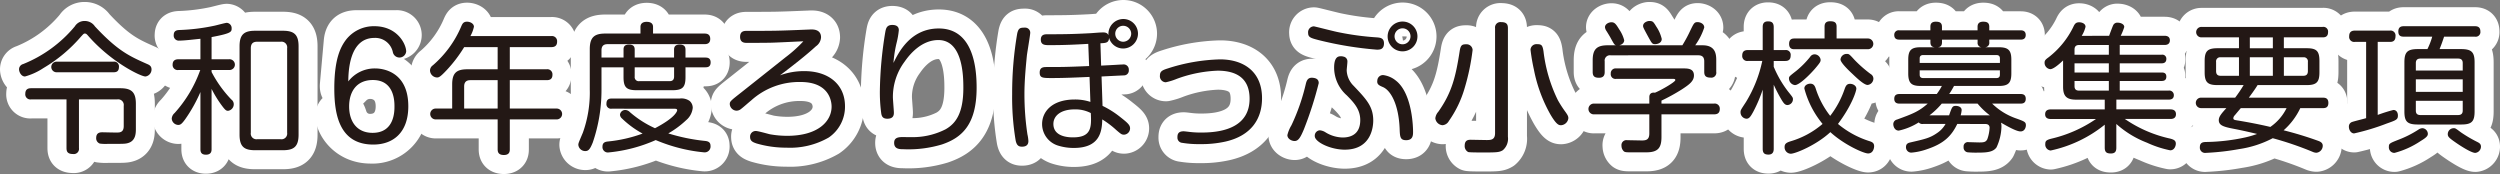
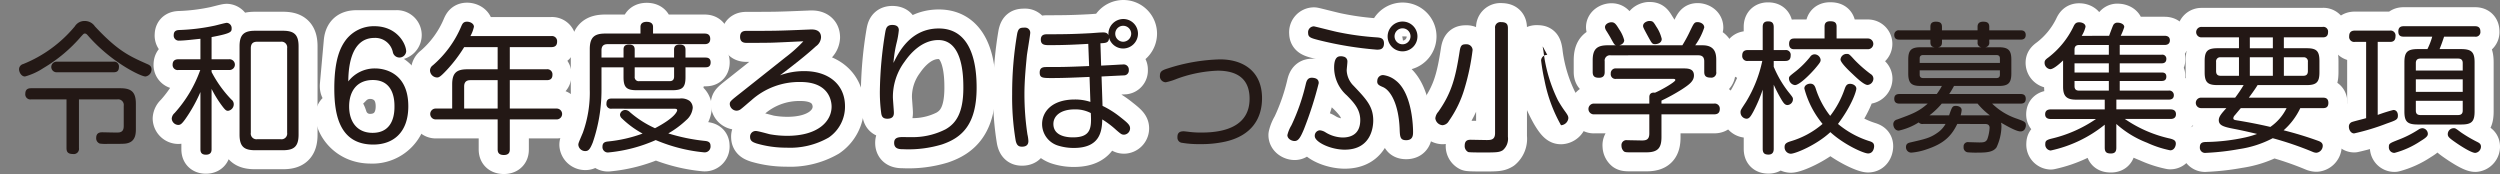
<svg xmlns="http://www.w3.org/2000/svg" width="460.268" height="32.039" viewBox="0 0 460.268 32.039">
  <rect x="0" y="0" width="460.268" height="32.039" fill="#808080" stroke="none" />
  <g id="admission-title-r6-pc" transform="translate(-410.701 -299.177)">
    <g id="グループ_100" data-name="グループ 100">
      <g id="グループ_99" data-name="グループ 99">
-         <path id="パス_1036" data-name="パス 1036" d="M425.641,305.875A27.554,27.554,0,0,1,418.7,311.7a11.972,11.972,0,0,1-3.406,1.56c-.7,0-1.092-.832-1.092-1.326a1,1,0,0,1,.754-.962,23.959,23.959,0,0,0,9.516-6.943,2.077,2.077,0,0,1,1.82-.988,2.233,2.233,0,0,1,1.872.988c4.238,4.551,6.37,5.487,9.647,6.943.441.181.78.416.78.987a1.3,1.3,0,0,1-1.118,1.3c-.859,0-6.241-2.6-10.479-7.41-.338-.391-.442-.495-.676-.495C426.109,305.355,426.083,305.407,425.641,305.875Zm-9.2,11.6a.937.937,0,0,1-1.092-1.014c0-.962.65-1.04,1.092-1.04h16.406c2.029,0,2.861.7,2.861,2.86v4.628c0,.754-.026,2.08-1.274,2.548-.573.208-.885.208-3.069.208h-.806a8.3,8.3,0,0,1-1.482-.052,1.026,1.026,0,0,1-.676-1.04c0-1.04.806-1.04,1.144-1.04.468,0,2.7.078,3.068.026.546-.078.858-.39.858-1.17v-3.718a1.042,1.042,0,0,0-1.17-1.2h-7.072v8.97a.957.957,0,0,1-1.092,1.092c-.988,0-1.2-.442-1.2-1.092v-8.97Zm15.132-6.943a.882.882,0,0,1,1.014.989c0,.936-.649.961-1.014.961h-10.4a.886.886,0,0,1-1.04-.961.9.9,0,0,1,1.04-.989Z" fill="#fff" stroke="#fff" stroke-linecap="round" stroke-linejoin="round" stroke-width="7" />
        <path id="パス_1037" data-name="パス 1037" d="M449.646,310.087h3.2a.993.993,0,1,1,0,1.976h-3.2v.365a21.739,21.739,0,0,0,3.641,5.07,1.075,1.075,0,0,1,.442.832,1.225,1.225,0,0,1-1.04,1.248c-.364,0-.546-.13-1.326-1.2a20.938,20.938,0,0,1-1.717-2.834v11.1c0,.312-.025,1.014-1.04,1.014-.883,0-1.013-.52-1.013-1.014V316.12a27.99,27.99,0,0,1-2.808,5.018c-.573.78-.832,1.04-1.274,1.04a1.241,1.241,0,0,1-1.2-1.17,1.489,1.489,0,0,1,.52-1.014,23.552,23.552,0,0,0,4.732-7.931h-4a.931.931,0,0,1-1.091-.961c0-.858.571-1.015,1.091-1.015h4.031v-3.77c-1.014.1-2.912.338-3.9.338a.928.928,0,0,1-1.013-1.04c0-.832.65-.884.962-.91a36.73,36.73,0,0,0,6.578-.806c.364-.078,1.976-.52,2.236-.52a.976.976,0,0,1,.884,1.04c0,.624-.078.91-3.693,1.586Zm16.017,13.885c0,2.236-.91,2.86-2.886,2.86h-5.122c-1.95,0-2.86-.6-2.86-2.86V307.7c0-2.158.832-2.86,2.86-2.86h5.122c2.028,0,2.886.676,2.886,2.86Zm-2.106-15.912a1.049,1.049,0,0,0-1.2-1.2h-4.316c-.806,0-1.17.39-1.17,1.2v15.548a1.042,1.042,0,0,0,1.17,1.2h4.316a1.049,1.049,0,0,0,1.2-1.2Z" fill="#fff" stroke="#fff" stroke-linecap="round" stroke-linejoin="round" stroke-width="7" />
        <path id="パス_1038" data-name="パス 1038" d="M473.8,306.89c.181-2.159,1.56-2.341,2.73-2.341h7.176a1.081,1.081,0,1,1,0,2.159h-6.5c-.572,0-1.222.1-1.3,1.117l-.469,5.279a5.36,5.36,0,0,1,3.9-1.378c2.782,0,6.552,1.976,6.552,7.072a6.624,6.624,0,0,1-6.942,6.994c-4.654,0-6.682-3.718-6.682-5.3a1.085,1.085,0,0,1,1.17-1.118c.936,0,1.092.494,1.43,1.508a4.167,4.167,0,0,0,4.056,2.756c2.21,0,4.446-1.482,4.446-4.888,0-3.614-2.574-4.862-4.472-4.862a4.461,4.461,0,0,0-3.12,1.2c-.91.936-1.014,1.04-1.587,1.04-1.221,0-1.117-1.015-1.091-1.378Z" fill="#fff" stroke="#fff" stroke-linecap="round" stroke-linejoin="round" stroke-width="7" />
        <path id="パス_1039" data-name="パス 1039" d="M512.185,305.823a.945.945,0,0,1,1.092,1.014c0,.962-.7,1.015-1.092,1.015h-7.619v4.082h6.761a.941.941,0,0,1,1.092,1.014c0,.962-.728.988-1.092.988h-6.761v5.226H513.2a1,1,0,1,1,0,2h-8.633v5.46c0,.364,0,1.092-1.091,1.092s-1.144-.65-1.144-1.092v-5.46H490.916a1,1,0,1,1,0-2h3.042v-4.446c0-2.107.806-2.782,2.782-2.782h5.591v-4.082h-6.163a26.254,26.254,0,0,1-3.25,4.264c-1.17,1.248-1.43,1.325-1.742,1.325a1.338,1.338,0,0,1-1.3-1.3,1.18,1.18,0,0,1,.52-.936,19.436,19.436,0,0,0,5.278-7.281c.182-.39.364-.754,1.014-.754.572,0,1.274.338,1.274.936a6.358,6.358,0,0,1-.65,1.716Zm-9.854,13.339v-5.226h-5.019c-.806,0-1.144.416-1.144,1.169v4.057Z" fill="#fff" stroke="#fff" stroke-linecap="round" stroke-linejoin="round" stroke-width="7" />
        <path id="パス_1040" data-name="パス 1040" d="M521.448,315.834a29.632,29.632,0,0,1-1.612,9.594c-.468,1.144-.754,1.56-1.352,1.56a1.264,1.264,0,0,1-1.3-1.144c0-.312.1-.494.832-2.236a21.816,21.816,0,0,0,1.274-7.982v-7.385c0-2.236.884-2.886,2.86-2.886h6.475v-1.222c0-.676.493-.936,1.144-.936.571,0,1.169.182,1.169.936v1.222h9.439c.312,0,1.092,0,1.092.988,0,.963-.78.963-1.092.963H522.566c-.754,0-1.118.363-1.118,1.143v1.326H525.5v-1.456c0-.338.026-.936,1.015-.936.857,0,1.04.416,1.04.936v1.456h7.253v-1.456c0-.389.1-.936,1.041-.936.728,0,1.066.286,1.066.936v1.456h3.64c.286,0,.988,0,.988.885s-.624.909-.988.909h-3.64v1.8c0,1.872-.521,2.418-2.444,2.418h-6.527c-1.9,0-2.444-.52-2.444-2.418v-1.8h-4.056Zm1.9,3.354a.844.844,0,0,1-.988-.936c0-.884.6-.936.988-.936h12.507a2.627,2.627,0,0,1,1.82.442,1.686,1.686,0,0,1,.572,1.274,3.4,3.4,0,0,1-1.2,2.262,17.4,17.4,0,0,1-3.3,2.444,34.478,34.478,0,0,0,6.708,1.378c.546.052,1.066.182,1.066.91a1.078,1.078,0,0,1-1.17,1.2,29.358,29.358,0,0,1-5.2-.962,30.514,30.514,0,0,1-3.717-1.3,27.934,27.934,0,0,1-8.789,2.288.992.992,0,0,1-1.014-1.092c0-.806.6-.884,1.014-.936a25.745,25.745,0,0,0,6.371-1.456,17.392,17.392,0,0,1-3.8-2.782.984.984,0,0,1-.364-.7.969.969,0,0,1,1.014-.858,1.227,1.227,0,0,1,.806.39,18.746,18.746,0,0,0,4.629,2.964c3.822-2,4.082-3.172,4.082-3.3,0-.286-.26-.286-.677-.286Zm4.213-7.619v1.691a.748.748,0,0,0,.858.858h5.563c.573,0,.832-.286.832-.858v-1.691Z" fill="#fff" stroke="#fff" stroke-linecap="round" stroke-linejoin="round" stroke-width="7" />
        <path id="パス_1041" data-name="パス 1041" d="M558.818,312.271c4.29,0,7.462,2.341,7.462,6.475a6.876,6.876,0,0,1-2.99,5.746,14.266,14.266,0,0,1-7.8,1.872,19.31,19.31,0,0,1-5.512-.78c-.6-.208-1.17-.416-1.17-1.17a1.027,1.027,0,0,1,1.066-1.118c.416,0,2.21.52,2.574.6a17.994,17.994,0,0,0,3.2.286c5.642,0,8.164-2.652,8.164-5.382,0-.884-.364-4.525-5.694-4.525a13.166,13.166,0,0,0-9.126,3.407c-.547.442-1.379,1.2-1.925,1.612a1.276,1.276,0,0,1-.779.26,1.293,1.293,0,0,1-1.223-1.2c0-.494.13-.6,2.081-2.132,3.25-2.575,3.744-2.964,8.19-6.5a25.133,25.133,0,0,0,3.276-2.939c-.962.027-5.3.26-6.188.26-1.222.026-3.614.026-4.238.026-.338,0-1.223,0-1.223-1.092,0-1.118.781-1.118,1.3-1.118,4.966,0,5.59,0,11.154-.234.208,0,.442-.025.65-.025.416,0,1.794,0,1.794,1.456a2.14,2.14,0,0,1-.936,1.637c-1.69,1.56-4.264,3.589-6.63,5.357A12.827,12.827,0,0,1,558.818,312.271Z" fill="#fff" stroke="#fff" stroke-linecap="round" stroke-linejoin="round" stroke-width="7" />
        <path id="パス_1042" data-name="パス 1042" d="M583.544,304.419c6.552,0,6.968,7.748,6.968,10.894,0,6.761-2.678,9.205-6.37,10.453a21.29,21.29,0,0,1-7.124.884c-.7,0-1.69-.026-1.69-1.17,0-.728.39-1.066,1.482-1.066.39,0,2.158.026,2.522,0a13.3,13.3,0,0,0,5.46-1.43c1.976-1.118,3.276-3.094,3.276-7.644,0-2-.052-8.789-4.6-8.789-3.12,0-5.279,2.627-6.214,3.978a10.841,10.841,0,0,0-2.158,6.527c0,.442.181,2.5.181,2.86,0,.39-.051,1.118-1.2,1.118-.858,0-1.066-.442-1.144-1.118a28.376,28.376,0,0,1-.234-4.187,71,71,0,0,1,.987-10.608c.13-.7.261-1.351,1.3-1.351.624,0,1.2.208,1.2.961a15.193,15.193,0,0,1-.416,2.367,22.634,22.634,0,0,0-.572,3.666C576.082,308.97,578.266,304.419,583.544,304.419Z" fill="#fff" stroke="#fff" stroke-linecap="round" stroke-linejoin="round" stroke-width="7" />
        <path id="パス_1043" data-name="パス 1043" d="M600.381,305.251c0,.338-.546,3.537-.624,4.212-.13,1.431-.442,4.291-.442,7.021a49.75,49.75,0,0,0,.546,7.41,7.213,7.213,0,0,1,.182,1.248c0,.832-.572,1.04-1.17,1.04-.546,0-.962-.156-1.17-1.118a48,48,0,0,1-.65-8.554,64.693,64.693,0,0,1,.936-11.181c.234-1.014.573-1.066,1.43-1.066A.929.929,0,0,1,600.381,305.251Zm13.053,6.007c.936-.052,1.638-.078,3.354-.182.39-.026.6-.026.65-.026a.941.941,0,0,1,1.092,1.013.892.892,0,0,1-.78.989c-.13,0-3.77.181-4.238.208l.182,5.408a17.013,17.013,0,0,1,3.354,2.132c1.326,1.04,1.716,1.43,1.716,2a1.167,1.167,0,0,1-1.092,1.17c-.442,0-.546-.078-1.456-.858a16.912,16.912,0,0,0-2.574-1.95c-.052,2.184-.416,5.252-5.226,5.252a9.629,9.629,0,0,1-2.86-.416,4.156,4.156,0,0,1-2.991-3.978c0-2.236,1.768-4.524,6.033-4.524a8.965,8.965,0,0,1,2.86.442l-.156-4.6c-2.288.1-4.6.208-6.865.208-1.742,0-2.313,0-2.313-1.014s.753-1.014,1.325-1.014c2.419,0,3.641,0,7.775-.183l-.156-4.082c-2.288.13-4.238.234-7.176.234-.754,0-1.56,0-1.56-1.013,0-.989.779-.989,1.222-.989,2.989,0,4.706-.026,7.644-.182.728-.026,1.872-.156,2.626-.156.676,0,.858.287.962.52a2.757,2.757,0,0,1,2.756-2.99,2.7,2.7,0,0,1,2.678,2.7,2.746,2.746,0,0,1-2.73,2.73,2.7,2.7,0,0,1-2.6-1.976c-.026.936-.572.963-1.586,1.014Zm-4.888,8.06c-2.574,0-3.9,1.2-3.9,2.678,0,2.47,3.041,2.47,3.614,2.47,3.406,0,3.406-1.872,3.276-4.472A6.1,6.1,0,0,0,608.546,319.318Zm8.944-15.393a1.454,1.454,0,0,0-1.456,1.456,1.475,1.475,0,0,0,1.456,1.482,1.5,1.5,0,0,0,1.482-1.482A1.476,1.476,0,0,0,617.49,303.925Z" fill="#fff" stroke="#fff" stroke-linecap="round" stroke-linejoin="round" stroke-width="7" />
-         <path id="パス_1044" data-name="パス 1044" d="M628.62,323.348c.182,0,.962.1,1.2.13a17.7,17.7,0,0,0,2.184.1c4.446,0,8.763-1.326,8.763-6.214,0-3.8-2.418-5.175-5.9-5.175a24.319,24.319,0,0,0-7.514,1.509,11.652,11.652,0,0,1-2,.624,1.1,1.1,0,0,1-1.092-1.222c0-.806.468-1.014,1.456-1.327a33.747,33.747,0,0,1,9.621-1.664c4.186,0,7.722,2.133,7.722,7.151,0,3.77-1.95,6.89-6.735,7.982a20.2,20.2,0,0,1-4.68.468,18.487,18.487,0,0,1-3.276-.234.949.949,0,0,1-.884-1.014C627.476,323.946,627.58,323.348,628.62,323.348Z" fill="#fff" stroke="#fff" stroke-linecap="round" stroke-linejoin="round" stroke-width="7" />
        <path id="パス_1045" data-name="パス 1045" d="M653.5,314.481a67.639,67.639,0,0,1-2.73,8.5c-.65,1.56-1.04,2.158-1.716,2.158-.572,0-1.326-.416-1.326-1.092a6.389,6.389,0,0,1,.754-1.82,37.608,37.608,0,0,0,2.652-7.644c.181-.729.468-1.222,1.43-1.066C653.289,313.624,653.5,314.014,653.5,314.481Zm-.884-10.452c.13,0,3.744.936,4.446,1.066a51.007,51.007,0,0,0,7.125.963c.6.051,1.326.1,1.326,1.091,0,1.17-.807,1.17-1.326,1.17a65.322,65.322,0,0,1-10.739-1.768c-1.379-.363-1.9-.493-1.9-1.3A1.08,1.08,0,0,1,652.613,304.029Zm6.162,6.527c0,.259-.129,1.352-.129,1.586a4.218,4.218,0,0,0,1.273,2.834c2.393,2.522,3.614,3.822,3.614,6.4,0,.962-.26,5.356-5.252,5.356-2.6,0-5.512-1.4-5.512-2.5a1,1,0,0,1,.91-1.066,2.314,2.314,0,0,1,1.092.39,6.267,6.267,0,0,0,3.12.936c1.742,0,3.251-.78,3.251-3.2,0-1.976-1.145-3.2-2.471-4.55a6.835,6.835,0,0,1-2.34-5.1c0-2.105.858-2.105,1.248-2.105a1.078,1.078,0,0,1,.416.052A.889.889,0,0,1,658.775,310.556Zm6.6,2.444a4.587,4.587,0,0,1,2.288.988c3.2,2.444,3.2,9.178,3.2,9.438,0,.6,0,1.56-1.273,1.56-1.118,0-1.145-.624-1.2-2.158-.183-4.342-1.586-6.968-3.069-7.618-.727-.313-1.143-.494-1.04-1.222A1.046,1.046,0,0,1,665.379,313Zm6.293-7.1a2.743,2.743,0,1,1-2.757-2.755A2.736,2.736,0,0,1,671.672,305.9Zm-4.213,0a1.469,1.469,0,0,0,2.938,0,1.469,1.469,0,1,0-2.938,0Z" fill="#fff" stroke="#fff" stroke-linecap="round" stroke-linejoin="round" stroke-width="7" />
        <path id="パス_1046" data-name="パス 1046" d="M681.827,308.372a41.74,41.74,0,0,1-1.456,6.994,20.319,20.319,0,0,1-2.912,6.084,1.468,1.468,0,0,1-1.17.78,1.443,1.443,0,0,1-1.326-1.274,2.139,2.139,0,0,1,.546-1.2c2.5-3.536,3.2-6.4,3.952-11.259.182-1.092.494-1.169,1.248-1.169A1.1,1.1,0,0,1,681.827,308.372Zm6.5,15.99a2.778,2.778,0,0,1-.936,2.47c-.676.416-1.2.416-3.848.416-.416,0-2.288,0-2.522-.078a1.219,1.219,0,0,1-.65-1.17c0-1.092.728-1.092,1.17-1.092.025,0,2.756.052,2.834.052.78,0,1.586,0,1.586-1.274V304.367a.99.99,0,0,1,1.118-1.118c.988,0,1.248.39,1.248,1.118Zm6.552-15.731a27.653,27.653,0,0,0,2.652,9,20.868,20.868,0,0,0,1.431,2.21c.363.52.493.754.493,1.092a1.446,1.446,0,0,1-1.351,1.3c-.39,0-.833-.078-1.951-1.976a27.488,27.488,0,0,1-3.042-8.269,35.991,35.991,0,0,1-.624-3.666,1.082,1.082,0,0,1,1.144-1.013C694.489,307.306,694.7,307.436,694.879,308.631Z" fill="#fff" stroke="#fff" stroke-linecap="round" stroke-linejoin="round" stroke-width="7" />
        <path id="パス_1047" data-name="パス 1047" d="M726.243,318.252a.93.93,0,0,1,1.092.988c0,.962-.729.988-1.092.988H716.6v4.186c0,2.028-.677,2.808-2.809,2.808h-2.651c-.885,0-1.2,0-1.431-.156a1.35,1.35,0,0,1-.468-1.04.919.919,0,0,1,1.067-1.04c.051,0,2.6.052,2.677.052.781,0,1.378-.13,1.378-1.3v-3.51H704.246a.993.993,0,1,1,0-1.976H714.36v-1.2c0-.52.286-.91,1.04-.806,1.352-.572,3.745-2,3.745-2.314,0-.234-.182-.234-.52-.234H708.25a.86.86,0,0,1-.988-.962.9.9,0,0,1,1.014-.963h12.273c.884,0,2.027,0,2.027,1.3,0,1.04-.884,1.69-2.287,2.6a35.451,35.451,0,0,1-3.692,2.028v.546Zm-5.8-10.738a25.839,25.839,0,0,0,1.509-2.809c.6-1.222.7-1.456,1.3-1.456.416,0,1.222.26,1.222.988a11.828,11.828,0,0,1-1.664,3.277h1.352c2.418,0,2.522,1.69,2.522,2.756V312.4a.912.912,0,0,1-1.04,1.067c-.911,0-1.17-.364-1.17-1.067v-1.923c0-.754-.338-1.119-1.092-1.119H707.236a.973.973,0,0,0-1.091,1.119V312.4c0,.365-.027,1.093-1.041,1.093-.806,0-1.17-.261-1.17-1.066V310.27c0-2.106.832-2.756,2.782-2.756h1.509c-.313-.105-.365-.235-.989-1.353-.1-.208-.675-1.143-.78-1.3a1.473,1.473,0,0,1-.26-.675c0-.547.65-.911,1.2-.911.6,0,.857.39,1.429,1.327a6.3,6.3,0,0,1,.91,1.975c0,.339-.208.755-.91.937Zm-4.809-3.459a6.838,6.838,0,0,1,1.013,2.288c0,.806-.883.963-1.2.963-.571,0-.6-.105-1.456-1.664-.7-1.3-.779-1.456-.779-1.691,0-.65.832-.91,1.117-.91C714.984,303.041,715.088,303.146,715.635,304.055Z" fill="#fff" stroke="#fff" stroke-linecap="round" stroke-linejoin="round" stroke-width="7" />
        <path id="パス_1048" data-name="パス 1048" d="M737.264,326.572c0,.39-.078,1.066-.963,1.066-.7,0-1.066-.234-1.066-1.066V315.678a26.724,26.724,0,0,1-1.715,4.03c-.521.962-.781,1.326-1.275,1.326a1.175,1.175,0,0,1-1.092-1.2c0-.364.026-.39,1.014-1.9a23.955,23.955,0,0,0,2.99-7.541h-2.626a.911.911,0,0,1-1.066-.987c0-.885.572-1.015,1.066-1.015h2.7v-4.211c0-.365.027-1.067.962-1.067.573,0,1.067.13,1.067,1.067V308.4h2.105a.878.878,0,0,1,1.015.989c0,.858-.494,1.013-1.015,1.013h-2.105v1.067a20.2,20.2,0,0,0,2.6,4.5c.937,1.17.937,1.17.937,1.508a1.072,1.072,0,0,1-.988,1.04c-.443,0-.676-.286-1.041-.858a28.2,28.2,0,0,1-1.507-2.886Zm13.051-11c.208-.572.391-.962,1.015-.962.52,0,1.144.338,1.144.884,0,.442-.806,3.068-3.38,6.5a16.921,16.921,0,0,0,5.72,3.146c.6.182.936.364.936.962,0,.312-.156,1.326-1.118,1.326-.806,0-4.42-1.612-6.943-3.926-2.6,2.418-6.473,3.978-7.28,3.978a1.18,1.18,0,0,1-1.143-1.248c0-.6.363-.806,1.091-1.04a15.92,15.92,0,0,0,5.9-3.2,17.014,17.014,0,0,1-3.355-6.526c0-.624.651-.884,1.093-.884.623,0,.832.416.987.858a15.978,15.978,0,0,0,2.679,5.07A17.115,17.115,0,0,0,750.315,315.574Zm-5.46-3.744c-.8.936-2.834,3.016-3.692,3.016a1.251,1.251,0,0,1-1.092-1.17c0-.416.027-.416,1.353-1.456a17.16,17.16,0,0,0,2.548-2.574.981.981,0,0,1,.8-.468,1.151,1.151,0,0,1,1.119.988C745.9,310.5,745.9,310.607,744.855,311.83Zm9.725-5.564a.988.988,0,1,1,0,1.975H741.086c-.286,0-.988,0-.988-.988,0-.961.649-.987.988-.987h5.538v-2.185c0-.416.1-.988,1.014-.988.727,0,1.2.156,1.2.988v2.185Zm-2.5,3.874a23.672,23.672,0,0,0,3.042,2.677.986.986,0,0,1,.494.832,1.188,1.188,0,0,1-1.066,1.171c-.676,0-2.08-1.352-2.756-2-.7-.65-2.236-2.106-2.236-2.7a1.134,1.134,0,0,1,1.2-1.013C751.122,309.1,751.226,309.2,752.084,310.14Z" fill="#fff" stroke="#fff" stroke-linecap="round" stroke-linejoin="round" stroke-width="7" />
-         <path id="パス_1049" data-name="パス 1049" d="M771.054,322c-1.093,2.288-2.549,3.64-5.591,4.654a11.433,11.433,0,0,1-2.859.624.98.98,0,0,1-.989-1.04c0-.6.416-.754.78-.832,2.7-.624,3.588-.806,4.915-1.716A4.912,4.912,0,0,0,768.9,322h-4.135a.905.905,0,0,1-.806-.286,11.364,11.364,0,0,1-3.666,1.508c-.754,0-1.014-.754-1.014-1.2a.874.874,0,0,1,.676-.832c2.86-1.04,3.978-1.456,5.668-2.938h-5.174c-.312,0-.988-.026-.988-.884,0-.754.494-.884.988-.884h6.838a10.852,10.852,0,0,0,.936-1.482h-3.848c-1.638,0-2.34-.39-2.34-2.288v-2.548c0-1.717.52-2.289,2.262-2.289h2.6c-.365-.052-.781-.155-.781-.936v-.467h-5.694c-.26,0-.962,0-.962-.859a.822.822,0,0,1,.962-.858h5.694v-.624c0-.286,0-.962.989-.962.753,0,1.143.208,1.143.962v.624H774.8v-.624c0-.286.025-.962,1.04-.962.754,0,1.117.234,1.117.962v.624h5.721c.26,0,.988,0,.988.858s-.7.859-.988.859h-5.721v.467a.806.806,0,0,1-.806.936h2.575c1.768,0,2.288.6,2.288,2.289v2.522c0,1.846-.624,2.314-2.34,2.314h-8.217a15.463,15.463,0,0,1-.884,1.482h13.105c.338,0,.988.026.988.884,0,.884-.676.884-.988.884h-5.2a11.9,11.9,0,0,0,4.576,2.782c1.429.52,1.637.624,1.637,1.222,0,.26-.155,1.118-.987,1.118-.806,0-2.626-1.066-3.589-1.612a3.12,3.12,0,0,1,.078.676,9.465,9.465,0,0,1-.91,3.874c-.6.832-1.689.962-3.353.962a17.939,17.939,0,0,1-1.924-.052.884.884,0,0,1-.78-.988.785.785,0,0,1,.91-.884c.233,0,1.689.052,2,.052.884,0,1.2-.1,1.456-.6a7.458,7.458,0,0,0,.416-2.106c0-.676-.6-.7-.885-.7Zm-6.917-11.232h14.768v-.832c0-.416-.208-.624-.649-.624H764.787c-.416,0-.65.181-.65.624Zm0,1.352v.806c0,.442.234.624.65.624h13.469c.416,0,.649-.182.649-.624v-.806Zm12.923,8.294a13.056,13.056,0,0,1-2.262-2.158h-6.6a14.115,14.115,0,0,1-2.261,2.158h3.613c.547-1.56.6-1.742,1.274-1.742.286,0,1.04.13,1.04.78a4.845,4.845,0,0,1-.181.962ZM774.8,306.474h-6.553v.467c0,.754-.39.884-.78.936H775.6a.8.8,0,0,1-.806-.936Z" fill="#fff" stroke="#fff" stroke-linecap="round" stroke-linejoin="round" stroke-width="7" />
        <path id="パス_1050" data-name="パス 1050" d="M799.014,305.771c.1-.286.6-1.638.728-1.9a.828.828,0,0,1,.858-.519c.467,0,1.2.233,1.2.8a10.4,10.4,0,0,1-.65,1.612h8.086c.39,0,.962.13.962.833,0,.6-.39.857-.962.857h-8.268v1.794h7.722a.737.737,0,0,1,.858.781c0,.52-.286.806-.858.806h-7.722v1.69h7.722c.286,0,.858.026.858.754,0,.571-.312.806-.858.806h-7.722v1.768h9a.84.84,0,0,1,.962.832c0,.624-.39.832-.962.832h-9.62v1.794h9.906c.234,0,1.066,0,1.066.884s-.78.884-1.066.884H801.9a23.536,23.536,0,0,0,8.347,3.614c.676.182,1.04.364,1.04.936,0,.364-.234,1.222-1.04,1.222a19.282,19.282,0,0,1-4.264-1.4A18.3,18.3,0,0,1,800.34,322v4.368c0,.546-.13,1.066-.988,1.066-.7,0-1.144-.156-1.144-1.066v-4.238a23.7,23.7,0,0,1-9.959,4.758,1.089,1.089,0,0,1-.987-1.2c0-.546.181-.728,1.039-.962a24.292,24.292,0,0,0,8.295-3.64H788.3c-.234,0-1.066,0-1.066-.858,0-.78.573-.91,1.066-.91h9.907v-1.794H792.93c-1.743,0-2.393-.624-2.393-2.392V310.3c-.26.261-1.664,1.613-2.366,1.613a1.182,1.182,0,0,1-1.04-1.222c0-.391.234-.6.7-.936a15.868,15.868,0,0,0,4.576-5.591c.261-.572.468-.884,1.093-.884.493,0,1.17.234,1.17.832a5.608,5.608,0,0,1-.7,1.664Zm-.052,1.69H793.5c-.547,0-.858.234-.858.832v.962h6.318Zm0,3.381h-6.318v1.69h6.318Zm0,5.018v-1.768h-6.318v.936c0,.572.259.832.858.832Z" fill="#fff" stroke="#fff" stroke-linecap="round" stroke-linejoin="round" stroke-width="7" />
        <path id="パス_1051" data-name="パス 1051" d="M838.364,317.16c.313,0,1.015,0,1.015.962,0,.91-.6.962-1.015.962H834.2a12.58,12.58,0,0,1-3.067,4.082,65.416,65.416,0,0,1,6.317,1.924c.364.13.885.338.885.91a1.3,1.3,0,0,1-1.171,1.3,1.78,1.78,0,0,1-.6-.13,60.161,60.161,0,0,0-7.436-2.548,19.282,19.282,0,0,1-6.162,2,45.631,45.631,0,0,1-6.162.7.965.965,0,0,1-1.092-1.066c0-.884.649-.91,1.04-.936a35.92,35.92,0,0,0,7.384-.858,17.062,17.062,0,0,0,2.106-.624c-.858-.208-2.5-.6-4.108-.91-2.054-.39-2.938-.65-2.938-1.638,0-.65.52-1.248,1.4-2.21h-4.627a.963.963,0,1,1,0-1.924h6.24a24.71,24.71,0,0,0,1.56-2.314h-4.81c-1.821,0-2.366-.52-2.366-2.367v-2.053c0-1.821.52-2.366,2.366-2.366h3.952v-2h-6.864a.964.964,0,1,1,0-1.925h22.256a.869.869,0,0,1,1.014.962c0,.91-.624.963-1.014.963h-7.124v2h4.186c1.82,0,2.366.494,2.366,2.366v2.053c0,1.821-.519,2.367-2.366,2.367h-9.022c-.572.936-1.378,2-1.612,2.314Zm-15.444-4.03v-3.406h-3.38a.75.75,0,0,0-.832.858v1.689c0,.573.26.859.832.859Zm.338,5.954c-.182.208-1.014,1.2-1.092,1.3a.865.865,0,0,0-.286.546c0,.312.26.338.727.416,2.055.338,4.083.728,6.085,1.2a9.1,9.1,0,0,0,2.991-3.458Zm5.9-11.024v-2h-4.238v2Zm-4.238,1.664v3.406h4.238v-3.406Zm6.266,3.406h3.588c.676,0,.832-.416.832-.859v-1.689a.748.748,0,0,0-.832-.858h-3.588Z" fill="#fff" stroke="#fff" stroke-linecap="round" stroke-linejoin="round" stroke-width="7" />
        <path id="パス_1052" data-name="パス 1052" d="M846.33,306.89h-2.054a.927.927,0,0,1-1.066-1.04c0-.963.65-1.04,1.093-1.04h6.37a.919.919,0,0,1,1.065,1.04c0,1.04-.727,1.04-1.04,1.04h-2.235v13.442a29.737,29.737,0,0,1,2.886-.91c.572,0,.832.494.832,1.014,0,.754-.286.858-2.054,1.482a42.135,42.135,0,0,1-6.007,1.82c-.571,0-.962-.624-.962-1.222a.87.87,0,0,1,.521-.858c.311-.13,2.235-.6,2.651-.728Zm11.363,16.9c0,.364-.156.65-1.326,1.352a15.958,15.958,0,0,1-4.81,2.184,1.019,1.019,0,0,1-1.04-1.092c0-.624.1-.676,1.82-1.352A19.09,19.09,0,0,0,856,323.01a1.393,1.393,0,0,1,.7-.234A1.065,1.065,0,0,1,857.693,323.79Zm-.078-15.575a13.159,13.159,0,0,0,.884-2.288h-5.227c-.494,0-1.013-.1-1.013-.962,0-.91.649-.962,1.013-.962h13.08c.363,0,1.013.052,1.013.962a.861.861,0,0,1-1.013.962h-5.669c-.26.781-.468,1.4-.832,2.288h3.978c1.95,0,2.47.6,2.47,2.445v9.022c0,1.9-.546,2.418-2.47,2.418h-7.982c-1.976,0-2.47-.572-2.47-2.418V310.66c0-1.9.546-2.445,2.47-2.445Zm-2.133,3.952h8.633V310.79c0-.495-.208-.832-.858-.832h-6.916c-.754,0-.859.468-.859.832Zm8.633,1.613h-8.633v2.314h8.633Zm-8.633,3.952v1.794c0,.468.157.832.859.832h6.916c.6,0,.858-.286.858-.832v-1.794Zm8.321,5.824a25.293,25.293,0,0,0,3.068,1.794c.338.182.6.364.6.832a1.173,1.173,0,0,1-1.039,1.144c-.781,0-2.939-1.43-3.823-2.054-1.04-.728-1.248-.962-1.248-1.4a1.093,1.093,0,0,1,1.092-1.092C862.763,322.776,862.789,322.8,863.8,323.556Z" fill="#fff" stroke="#fff" stroke-linecap="round" stroke-linejoin="round" stroke-width="7" />
      </g>
    </g>
    <g id="グループ_102" data-name="グループ 102">
      <g id="グループ_101" data-name="グループ 101">
        <path id="パス_1053" data-name="パス 1053" d="M425.649,305.875a27.554,27.554,0,0,1-6.942,5.825,11.984,11.984,0,0,1-3.406,1.56c-.7,0-1.093-.832-1.093-1.326a1,1,0,0,1,.754-.962,23.964,23.964,0,0,0,9.517-6.943,2.077,2.077,0,0,1,1.82-.988,2.233,2.233,0,0,1,1.872.988c4.238,4.551,6.37,5.487,9.646,6.943.442.181.781.416.781.987a1.3,1.3,0,0,1-1.119,1.3c-.858,0-6.24-2.6-10.478-7.41-.338-.391-.442-.495-.676-.495C426.117,305.355,426.091,305.407,425.649,305.875Zm-9.2,11.6a.936.936,0,0,1-1.091-1.014c0-.962.649-1.04,1.091-1.04h16.407c2.028,0,2.86.7,2.86,2.86v4.628c0,.754-.025,2.08-1.274,2.548-.572.208-.884.208-3.068.208h-.806a8.293,8.293,0,0,1-1.482-.052,1.026,1.026,0,0,1-.676-1.04c0-1.04.806-1.04,1.144-1.04.468,0,2.7.078,3.068.026.546-.078.858-.39.858-1.17v-3.718a1.042,1.042,0,0,0-1.17-1.2h-7.072v8.97a.957.957,0,0,1-1.092,1.092c-.988,0-1.2-.442-1.2-1.092v-8.97Zm15.133-6.943a.882.882,0,0,1,1.014.989c0,.936-.65.961-1.014.961h-10.4a.977.977,0,1,1,0-1.95Z" fill="#231815" />
        <path id="パス_1054" data-name="パス 1054" d="M449.654,310.087h3.2a.993.993,0,1,1,0,1.976h-3.2v.365a21.739,21.739,0,0,0,3.641,5.07,1.075,1.075,0,0,1,.442.832,1.225,1.225,0,0,1-1.04,1.248c-.364,0-.547-.13-1.326-1.2a20.941,20.941,0,0,1-1.717-2.834v11.1c0,.312-.026,1.014-1.04,1.014-.884,0-1.013-.52-1.013-1.014V316.12a27.935,27.935,0,0,1-2.809,5.018c-.572.78-.832,1.04-1.273,1.04a1.241,1.241,0,0,1-1.2-1.17,1.489,1.489,0,0,1,.52-1.014,23.552,23.552,0,0,0,4.732-7.931h-4a.931.931,0,0,1-1.091-.961c0-.858.571-1.015,1.091-1.015H447.6v-3.77c-1.015.1-2.913.338-3.9.338a.928.928,0,0,1-1.013-1.04c0-.832.649-.884.961-.91a36.73,36.73,0,0,0,6.579-.806c.364-.078,1.976-.52,2.236-.52a.976.976,0,0,1,.884,1.04c0,.624-.078.91-3.693,1.586Zm16.017,13.885c0,2.236-.91,2.86-2.886,2.86h-5.122c-1.95,0-2.86-.6-2.86-2.86V307.7c0-2.158.832-2.86,2.86-2.86h5.122c2.028,0,2.886.676,2.886,2.86Zm-2.106-15.912a1.049,1.049,0,0,0-1.2-1.2h-4.316c-.806,0-1.17.39-1.17,1.2v15.548a1.042,1.042,0,0,0,1.17,1.2h4.316a1.049,1.049,0,0,0,1.2-1.2Z" fill="#231815" />
        <path id="パス_1055" data-name="パス 1055" d="M479.789,311.777c1.352,0,6.084.547,6.084,6.969,0,4.888-2.834,7.046-6.448,7.046-6.24,0-7.176-5.538-7.176-10.322,0-5.616,1.248-7.748,2.131-8.945A6.483,6.483,0,0,1,479.606,304c4.265,0,5.877,3.329,5.877,4.654a1.245,1.245,0,0,1-2.444.182,3.3,3.3,0,0,0-3.406-2.678c-4.706,0-4.784,6.371-4.811,8.009A6.147,6.147,0,0,1,479.789,311.777Zm-4.81,6.995c0,2.782,1.43,4.862,4.316,4.862,4.03,0,4.03-3.952,4.03-4.862,0-.884,0-4.862-3.978-4.862C476.331,313.91,474.979,316.068,474.979,318.772Z" fill="#231815" />
        <path id="パス_1056" data-name="パス 1056" d="M512.177,305.823a.945.945,0,0,1,1.092,1.014c0,.962-.7,1.015-1.092,1.015h-7.618v4.082h6.76a.941.941,0,0,1,1.092,1.014c0,.962-.728.988-1.092.988h-6.76v5.226h8.632a1,1,0,1,1,0,2h-8.632v5.46c0,.364,0,1.092-1.092,1.092s-1.144-.65-1.144-1.092v-5.46H490.908a1,1,0,1,1,0-2h3.042v-4.446c0-2.107.806-2.782,2.782-2.782h5.591v-4.082H496.16a26.2,26.2,0,0,1-3.25,4.264c-1.17,1.248-1.43,1.325-1.742,1.325a1.338,1.338,0,0,1-1.3-1.3,1.18,1.18,0,0,1,.52-.936,19.45,19.45,0,0,0,5.279-7.281c.182-.39.363-.754,1.014-.754.571,0,1.274.338,1.274.936a6.39,6.39,0,0,1-.65,1.716Zm-9.854,13.339v-5.226H497.3c-.806,0-1.145.416-1.145,1.169v4.057Z" fill="#231815" />
        <path id="パス_1057" data-name="パス 1057" d="M521.44,315.834a29.632,29.632,0,0,1-1.612,9.594c-.468,1.144-.754,1.56-1.352,1.56a1.264,1.264,0,0,1-1.3-1.144c0-.312.1-.494.832-2.236a21.816,21.816,0,0,0,1.274-7.982v-7.385c0-2.236.884-2.886,2.861-2.886h6.474v-1.222c0-.676.493-.936,1.144-.936.572,0,1.17.182,1.17.936v1.222h9.438c.312,0,1.092,0,1.092.988,0,.963-.78.963-1.092.963h-17.81c-.755,0-1.119.363-1.119,1.143v1.326H525.5v-1.456c0-.338.025-.936,1.014-.936.858,0,1.04.416,1.04.936v1.456H534.8v-1.456c0-.389.1-.936,1.04-.936.728,0,1.066.286,1.066.936v1.456h3.64c.286,0,.988,0,.988.885s-.624.909-.988.909h-3.64v1.8c0,1.872-.52,2.418-2.444,2.418H527.94c-1.9,0-2.443-.52-2.443-2.418v-1.8H521.44Zm1.9,3.354a.844.844,0,0,1-.987-.936c0-.884.6-.936.987-.936h12.507a2.627,2.627,0,0,1,1.82.442,1.686,1.686,0,0,1,.572,1.274,3.4,3.4,0,0,1-1.2,2.262,17.4,17.4,0,0,1-3.3,2.444,34.492,34.492,0,0,0,6.708,1.378c.546.052,1.066.182,1.066.91a1.078,1.078,0,0,1-1.17,1.2,29.347,29.347,0,0,1-5.2-.962,30.471,30.471,0,0,1-3.718-1.3,27.928,27.928,0,0,1-8.789,2.288.992.992,0,0,1-1.014-1.092c0-.806.6-.884,1.014-.936a25.735,25.735,0,0,0,6.371-1.456,17.392,17.392,0,0,1-3.8-2.782.986.986,0,0,1-.363-.7.968.968,0,0,1,1.013-.858,1.231,1.231,0,0,1,.807.39,18.738,18.738,0,0,0,4.628,2.964c3.822-2,4.082-3.172,4.082-3.3,0-.286-.26-.286-.676-.286Zm4.213-7.619v1.691a.748.748,0,0,0,.858.858h5.564c.572,0,.832-.286.832-.858v-1.691Z" fill="#231815" />
        <path id="パス_1058" data-name="パス 1058" d="M558.81,312.271c4.291,0,7.462,2.341,7.462,6.475a6.873,6.873,0,0,1-2.99,5.746,14.266,14.266,0,0,1-7.8,1.872,19.311,19.311,0,0,1-5.512-.78c-.6-.208-1.17-.416-1.17-1.17a1.027,1.027,0,0,1,1.066-1.118c.416,0,2.21.52,2.574.6a17.994,17.994,0,0,0,3.2.286c5.642,0,8.164-2.652,8.164-5.382,0-.884-.364-4.525-5.694-4.525a13.166,13.166,0,0,0-9.126,3.407c-.546.442-1.378,1.2-1.924,1.612a1.278,1.278,0,0,1-.78.26,1.292,1.292,0,0,1-1.222-1.2c0-.494.13-.6,2.08-2.132,3.25-2.575,3.744-2.964,8.19-6.5a25.137,25.137,0,0,0,3.276-2.939c-.962.027-5.3.26-6.188.26-1.222.026-3.614.026-4.238.026-.338,0-1.222,0-1.222-1.092,0-1.118.78-1.118,1.3-1.118,4.966,0,5.59,0,11.154-.234.208,0,.442-.025.65-.025.416,0,1.8,0,1.8,1.456a2.141,2.141,0,0,1-.937,1.637c-1.69,1.56-4.264,3.589-6.63,5.357A12.826,12.826,0,0,1,558.81,312.271Z" fill="#231815" />
        <path id="パス_1059" data-name="パス 1059" d="M583.536,304.419c6.552,0,6.968,7.748,6.968,10.894,0,6.761-2.678,9.205-6.37,10.453a21.289,21.289,0,0,1-7.124.884c-.7,0-1.69-.026-1.69-1.17,0-.728.39-1.066,1.482-1.066.39,0,2.158.026,2.522,0a13.3,13.3,0,0,0,5.46-1.43c1.976-1.118,3.277-3.094,3.277-7.644,0-2-.053-8.789-4.6-8.789-3.12,0-5.278,2.627-6.214,3.978a10.841,10.841,0,0,0-2.158,6.527c0,.442.182,2.5.182,2.86,0,.39-.052,1.118-1.2,1.118-.858,0-1.066-.442-1.144-1.118a28.373,28.373,0,0,1-.234-4.187,71.028,71.028,0,0,1,.988-10.608c.13-.7.26-1.351,1.3-1.351.624,0,1.2.208,1.2.961a15.193,15.193,0,0,1-.416,2.367,22.748,22.748,0,0,0-.572,3.666C576.074,308.97,578.258,304.419,583.536,304.419Z" fill="#231815" />
        <path id="パス_1060" data-name="パス 1060" d="M600.374,305.251c0,.338-.546,3.537-.624,4.212-.13,1.431-.442,4.291-.442,7.021a49.75,49.75,0,0,0,.546,7.41,7.213,7.213,0,0,1,.182,1.248c0,.832-.573,1.04-1.171,1.04-.546,0-.962-.156-1.17-1.118a48.1,48.1,0,0,1-.65-8.554,64.8,64.8,0,0,1,.936-11.181c.234-1.014.573-1.066,1.431-1.066A.929.929,0,0,1,600.374,305.251Zm13.052,6.007c.936-.052,1.638-.078,3.354-.182.39-.026.6-.026.65-.026a.941.941,0,0,1,1.092,1.013.892.892,0,0,1-.78.989c-.13,0-3.77.181-4.238.208l.182,5.408a17.013,17.013,0,0,1,3.354,2.132c1.326,1.04,1.716,1.43,1.716,2a1.167,1.167,0,0,1-1.092,1.17c-.442,0-.546-.078-1.456-.858a16.908,16.908,0,0,0-2.574-1.95c-.052,2.184-.416,5.252-5.226,5.252a9.634,9.634,0,0,1-2.86-.416,4.155,4.155,0,0,1-2.99-3.978c0-2.236,1.768-4.524,6.032-4.524a8.959,8.959,0,0,1,2.86.442l-.156-4.6c-2.288.1-4.6.208-6.864.208-1.743,0-2.314,0-2.314-1.014s.754-1.014,1.325-1.014c2.419,0,3.641,0,7.775-.183l-.156-4.082c-2.288.13-4.238.234-7.176.234-.754,0-1.56,0-1.56-1.013,0-.989.78-.989,1.222-.989,2.99,0,4.706-.026,7.644-.182.728-.026,1.872-.156,2.626-.156.676,0,.858.287.962.52a2.757,2.757,0,0,1,2.756-2.99,2.7,2.7,0,0,1,2.678,2.7,2.746,2.746,0,0,1-2.73,2.73,2.7,2.7,0,0,1-2.6-1.976c-.026.936-.572.963-1.586,1.014Zm-4.888,8.06c-2.574,0-3.9,1.2-3.9,2.678,0,2.47,3.042,2.47,3.614,2.47,3.406,0,3.406-1.872,3.276-4.472A6.1,6.1,0,0,0,608.538,319.318Zm8.944-15.393a1.454,1.454,0,0,0-1.456,1.456,1.475,1.475,0,0,0,1.456,1.482,1.5,1.5,0,0,0,1.482-1.482A1.476,1.476,0,0,0,617.482,303.925Z" fill="#231815" />
        <path id="パス_1061" data-name="パス 1061" d="M628.612,323.348c.182,0,.962.1,1.2.13a17.694,17.694,0,0,0,2.184.1c4.445,0,8.762-1.326,8.762-6.214,0-3.8-2.418-5.175-5.9-5.175a24.319,24.319,0,0,0-7.515,1.509,11.652,11.652,0,0,1-2,.624,1.1,1.1,0,0,1-1.092-1.222c0-.806.468-1.014,1.456-1.327a33.752,33.752,0,0,1,9.621-1.664c4.186,0,7.722,2.133,7.722,7.151,0,3.77-1.95,6.89-6.734,7.982a20.221,20.221,0,0,1-4.681.468,18.46,18.46,0,0,1-3.275-.234.95.95,0,0,1-.885-1.014C627.468,323.946,627.572,323.348,628.612,323.348Z" fill="#231815" />
        <path id="パス_1062" data-name="パス 1062" d="M653.489,314.481a67.63,67.63,0,0,1-2.73,8.5c-.65,1.56-1.04,2.158-1.716,2.158-.572,0-1.326-.416-1.326-1.092a6.389,6.389,0,0,1,.754-1.82,37.608,37.608,0,0,0,2.652-7.644c.182-.729.468-1.222,1.43-1.066C653.281,313.624,653.489,314.014,653.489,314.481Zm-.884-10.452c.13,0,3.745.936,4.446,1.066a51.007,51.007,0,0,0,7.125.963c.6.051,1.326.1,1.326,1.091,0,1.17-.807,1.17-1.326,1.17a65.338,65.338,0,0,1-10.739-1.768c-1.378-.363-1.9-.493-1.9-1.3A1.08,1.08,0,0,1,652.6,304.029Zm6.163,6.527c0,.259-.13,1.352-.13,1.586a4.218,4.218,0,0,0,1.273,2.834c2.393,2.522,3.614,3.822,3.614,6.4,0,.962-.259,5.356-5.252,5.356-2.6,0-5.512-1.4-5.512-2.5a1,1,0,0,1,.91-1.066,2.314,2.314,0,0,1,1.092.39,6.267,6.267,0,0,0,3.12.936c1.742,0,3.251-.78,3.251-3.2,0-1.976-1.145-3.2-2.471-4.55a6.839,6.839,0,0,1-2.34-5.1c0-2.105.859-2.105,1.248-2.105a1.075,1.075,0,0,1,.416.052A.889.889,0,0,1,658.768,310.556Zm6.6,2.444a4.587,4.587,0,0,1,2.288.988c3.2,2.444,3.2,9.178,3.2,9.438,0,.6,0,1.56-1.273,1.56-1.118,0-1.145-.624-1.2-2.158-.183-4.342-1.586-6.968-3.069-7.618-.727-.313-1.143-.494-1.04-1.222A1.046,1.046,0,0,1,665.371,313Zm6.293-7.1a2.743,2.743,0,1,1-2.757-2.755A2.736,2.736,0,0,1,671.664,305.9Zm-4.213,0a1.47,1.47,0,0,0,2.939,0,1.47,1.47,0,1,0-2.939,0Z" fill="#231815" />
-         <path id="パス_1063" data-name="パス 1063" d="M681.819,308.372a41.737,41.737,0,0,1-1.456,6.994,20.3,20.3,0,0,1-2.912,6.084,1.468,1.468,0,0,1-1.17.78,1.443,1.443,0,0,1-1.326-1.274,2.139,2.139,0,0,1,.546-1.2c2.5-3.536,3.2-6.4,3.952-11.259.182-1.092.494-1.169,1.248-1.169A1.1,1.1,0,0,1,681.819,308.372Zm6.5,15.99a2.778,2.778,0,0,1-.936,2.47c-.676.416-1.2.416-3.848.416-.416,0-2.288,0-2.522-.078a1.219,1.219,0,0,1-.65-1.17c0-1.092.728-1.092,1.17-1.092.026,0,2.756.052,2.834.052.78,0,1.586,0,1.586-1.274V304.367a.99.99,0,0,1,1.118-1.118c.989,0,1.248.39,1.248,1.118Zm6.552-15.731a27.679,27.679,0,0,0,2.652,9,20.868,20.868,0,0,0,1.431,2.21c.363.52.493.754.493,1.092a1.446,1.446,0,0,1-1.351,1.3c-.39,0-.832-.078-1.95-1.976a27.436,27.436,0,0,1-3.042-8.269,36,36,0,0,1-.625-3.666,1.082,1.082,0,0,1,1.144-1.013C694.481,307.306,694.689,307.436,694.871,308.631Z" fill="#231815" />
+         <path id="パス_1063" data-name="パス 1063" d="M681.819,308.372a41.737,41.737,0,0,1-1.456,6.994,20.3,20.3,0,0,1-2.912,6.084,1.468,1.468,0,0,1-1.17.78,1.443,1.443,0,0,1-1.326-1.274,2.139,2.139,0,0,1,.546-1.2c2.5-3.536,3.2-6.4,3.952-11.259.182-1.092.494-1.169,1.248-1.169A1.1,1.1,0,0,1,681.819,308.372Zm6.5,15.99a2.778,2.778,0,0,1-.936,2.47c-.676.416-1.2.416-3.848.416-.416,0-2.288,0-2.522-.078a1.219,1.219,0,0,1-.65-1.17c0-1.092.728-1.092,1.17-1.092.026,0,2.756.052,2.834.052.78,0,1.586,0,1.586-1.274V304.367a.99.99,0,0,1,1.118-1.118c.989,0,1.248.39,1.248,1.118Zm6.552-15.731a27.679,27.679,0,0,0,2.652,9,20.868,20.868,0,0,0,1.431,2.21c.363.52.493.754.493,1.092a1.446,1.446,0,0,1-1.351,1.3a27.436,27.436,0,0,1-3.042-8.269,36,36,0,0,1-.625-3.666,1.082,1.082,0,0,1,1.144-1.013C694.481,307.306,694.689,307.436,694.871,308.631Z" fill="#231815" />
        <path id="パス_1064" data-name="パス 1064" d="M726.235,318.252a.93.93,0,0,1,1.092.988c0,.962-.728.988-1.092.988h-9.646v4.186c0,2.028-.677,2.808-2.809,2.808h-2.651c-.885,0-1.2,0-1.431-.156a1.35,1.35,0,0,1-.468-1.04.919.919,0,0,1,1.067-1.04c.052,0,2.6.052,2.678.052.78,0,1.378-.13,1.378-1.3v-3.51H704.238a.993.993,0,1,1,0-1.976h10.115v-1.2c0-.52.286-.91,1.04-.806,1.351-.572,3.744-2,3.744-2.314,0-.234-.182-.234-.52-.234H708.242a.86.86,0,0,1-.988-.962.9.9,0,0,1,1.015-.963h12.272c.884,0,2.027,0,2.027,1.3,0,1.04-.883,1.69-2.287,2.6a35.345,35.345,0,0,1-3.692,2.028v.546Zm-5.8-10.738a25.824,25.824,0,0,0,1.508-2.809c.6-1.222.7-1.456,1.3-1.456.416,0,1.222.26,1.222.988a11.828,11.828,0,0,1-1.664,3.277h1.352c2.418,0,2.522,1.69,2.522,2.756V312.4a.912.912,0,0,1-1.04,1.067c-.91,0-1.17-.364-1.17-1.067v-1.923c0-.754-.338-1.119-1.092-1.119H707.229a.974.974,0,0,0-1.092,1.119V312.4c0,.365-.027,1.093-1.041,1.093-.806,0-1.17-.261-1.17-1.066V310.27c0-2.106.832-2.756,2.782-2.756h1.509c-.313-.105-.364-.235-.988-1.353-.1-.208-.676-1.143-.781-1.3a1.473,1.473,0,0,1-.26-.675c0-.547.65-.911,1.2-.911.6,0,.857.39,1.429,1.327a6.3,6.3,0,0,1,.911,1.975c0,.339-.208.755-.911.937Zm-4.81-3.459a6.845,6.845,0,0,1,1.014,2.288c0,.806-.884.963-1.2.963-.571,0-.6-.105-1.456-1.664-.7-1.3-.779-1.456-.779-1.691,0-.65.832-.91,1.117-.91C714.977,303.041,715.08,303.146,715.627,304.055Z" fill="#231815" />
        <path id="パス_1065" data-name="パス 1065" d="M737.256,326.572c0,.39-.078,1.066-.963,1.066-.7,0-1.065-.234-1.065-1.066V315.678a26.826,26.826,0,0,1-1.716,4.03c-.521.962-.781,1.326-1.275,1.326a1.175,1.175,0,0,1-1.091-1.2c0-.364.025-.39,1.013-1.9a23.955,23.955,0,0,0,2.99-7.541h-2.626a.911.911,0,0,1-1.066-.987c0-.885.572-1.015,1.066-1.015h2.705v-4.211c0-.365.026-1.067.961-1.067.573,0,1.067.13,1.067,1.067V308.4h2.105a.878.878,0,0,1,1.015.989c0,.858-.494,1.013-1.015,1.013h-2.105v1.067a20.2,20.2,0,0,0,2.6,4.5c.937,1.17.937,1.17.937,1.508a1.072,1.072,0,0,1-.988,1.04c-.443,0-.676-.286-1.04-.858a27.987,27.987,0,0,1-1.508-2.886Zm13.052-11c.208-.572.39-.962,1.014-.962.52,0,1.144.338,1.144.884,0,.442-.806,3.068-3.38,6.5a16.915,16.915,0,0,0,5.721,3.146c.6.182.935.364.935.962,0,.312-.156,1.326-1.118,1.326-.806,0-4.42-1.612-6.942-3.926-2.6,2.418-6.474,3.978-7.281,3.978a1.18,1.18,0,0,1-1.143-1.248c0-.6.363-.806,1.092-1.04a15.916,15.916,0,0,0,5.9-3.2,17.015,17.015,0,0,1-3.355-6.526c0-.624.651-.884,1.093-.884.623,0,.832.416.988.858a15.962,15.962,0,0,0,2.678,5.07A17.117,17.117,0,0,0,750.308,315.574Zm-5.46-3.744c-.806.936-2.834,3.016-3.693,3.016a1.251,1.251,0,0,1-1.092-1.17c0-.416.027-.416,1.353-1.456a17.114,17.114,0,0,0,2.548-2.574.983.983,0,0,1,.806-.468,1.15,1.15,0,0,1,1.118.988C745.888,310.5,745.888,310.607,744.848,311.83Zm9.724-5.564a.988.988,0,1,1,0,1.975H741.078c-.286,0-.988,0-.988-.988,0-.961.649-.987.988-.987h5.538v-2.185c0-.416.1-.988,1.014-.988.727,0,1.2.156,1.2.988v2.185Zm-2.5,3.874a23.668,23.668,0,0,0,3.042,2.677.986.986,0,0,1,.494.832,1.188,1.188,0,0,1-1.066,1.171c-.676,0-2.08-1.352-2.756-2-.7-.65-2.236-2.106-2.236-2.7a1.134,1.134,0,0,1,1.2-1.013C751.114,309.1,751.218,309.2,752.076,310.14Z" fill="#231815" />
        <path id="パス_1066" data-name="パス 1066" d="M771.046,322c-1.093,2.288-2.549,3.64-5.591,4.654a11.424,11.424,0,0,1-2.859.624.98.98,0,0,1-.989-1.04c0-.6.416-.754.78-.832,2.7-.624,3.589-.806,4.915-1.716a4.912,4.912,0,0,0,1.586-1.69h-4.135a.906.906,0,0,1-.806-.286,11.364,11.364,0,0,1-3.666,1.508c-.754,0-1.013-.754-1.013-1.2a.873.873,0,0,1,.675-.832c2.86-1.04,3.978-1.456,5.668-2.938h-5.174c-.312,0-.988-.026-.988-.884,0-.754.494-.884.988-.884h6.838a10.752,10.752,0,0,0,.936-1.482h-3.848c-1.637,0-2.34-.39-2.34-2.288v-2.548c0-1.717.52-2.289,2.262-2.289h2.6c-.365-.052-.781-.155-.781-.936v-.467h-5.694c-.26,0-.962,0-.962-.859a.822.822,0,0,1,.962-.858H766.1v-.624c0-.286,0-.962.989-.962.754,0,1.143.208,1.143.962v.624h6.553v-.624c0-.286.025-.962,1.04-.962.754,0,1.117.234,1.117.962v.624h5.721c.26,0,.988,0,.988.858s-.7.859-.988.859h-5.721v.467a.806.806,0,0,1-.8.936h2.574c1.768,0,2.288.6,2.288,2.289v2.522c0,1.846-.624,2.314-2.34,2.314h-8.217a15.463,15.463,0,0,1-.884,1.482h13.105c.338,0,.988.026.988.884,0,.884-.676.884-.988.884h-5.2a11.9,11.9,0,0,0,4.576,2.782c1.43.52,1.638.624,1.638,1.222,0,.26-.156,1.118-.988,1.118-.806,0-2.626-1.066-3.589-1.612a3.1,3.1,0,0,1,.079.676,9.467,9.467,0,0,1-.911,3.874c-.6.832-1.689.962-3.353.962a17.951,17.951,0,0,1-1.924-.052.884.884,0,0,1-.78-.988.785.785,0,0,1,.91-.884c.233,0,1.689.052,2,.052.884,0,1.2-.1,1.456-.6A7.458,7.458,0,0,0,777,322.7c0-.676-.6-.7-.885-.7Zm-6.917-11.232H778.9v-.832c0-.416-.208-.624-.649-.624H764.779c-.416,0-.65.181-.65.624Zm0,1.352v.806c0,.442.234.624.65.624h13.469c.416,0,.649-.182.649-.624v-.806Zm12.923,8.294a13.1,13.1,0,0,1-2.262-2.158h-6.6a14.157,14.157,0,0,1-2.262,2.158h3.613c.547-1.56.6-1.742,1.275-1.742.286,0,1.04.13,1.04.78a4.877,4.877,0,0,1-.182.962Zm-2.262-13.936h-6.553v.467c0,.754-.389.884-.78.936H775.6a.8.8,0,0,1-.806-.936Z" fill="#231815" />
        <path id="パス_1067" data-name="パス 1067" d="M799.006,305.771c.1-.286.6-1.638.728-1.9a.829.829,0,0,1,.858-.519c.468,0,1.2.233,1.2.8a10.4,10.4,0,0,1-.65,1.612h8.087c.389,0,.962.13.962.833,0,.6-.391.857-.962.857h-8.269v1.794h7.722a.737.737,0,0,1,.858.781c0,.52-.286.806-.858.806h-7.722v1.69h7.722c.286,0,.858.026.858.754,0,.571-.311.806-.858.806h-7.722v1.768h9a.84.84,0,0,1,.962.832c0,.624-.39.832-.962.832h-9.62v1.794h9.906c.235,0,1.067,0,1.067.884s-.781.884-1.067.884h-8.346a23.532,23.532,0,0,0,8.346,3.614c.676.182,1.04.364,1.04.936,0,.364-.234,1.222-1.04,1.222a19.261,19.261,0,0,1-4.263-1.4A18.311,18.311,0,0,1,800.332,322v4.368c0,.546-.13,1.066-.988,1.066-.7,0-1.144-.156-1.144-1.066v-4.238a23.7,23.7,0,0,1-9.959,4.758,1.089,1.089,0,0,1-.987-1.2c0-.546.182-.728,1.039-.962a24.292,24.292,0,0,0,8.295-3.64h-8.295c-.233,0-1.065,0-1.065-.858,0-.78.572-.91,1.065-.91H798.2v-1.794h-5.278c-1.742,0-2.393-.624-2.393-2.392V310.3c-.259.261-1.664,1.613-2.366,1.613a1.182,1.182,0,0,1-1.04-1.222c0-.391.234-.6.7-.936a15.857,15.857,0,0,0,4.576-5.591c.261-.572.468-.884,1.093-.884.493,0,1.17.234,1.17.832a5.608,5.608,0,0,1-.7,1.664Zm-.052,1.69h-5.46c-.547,0-.858.234-.858.832v.962h6.318Zm0,3.381h-6.318v1.69h6.318Zm0,5.018v-1.768h-6.318v.936c0,.572.26.832.858.832Z" fill="#231815" />
        <path id="パス_1068" data-name="パス 1068" d="M838.356,317.16c.313,0,1.015,0,1.015.962,0,.91-.6.962-1.015.962H834.2a12.581,12.581,0,0,1-3.067,4.082,65.416,65.416,0,0,1,6.317,1.924c.365.13.885.338.885.91a1.3,1.3,0,0,1-1.171,1.3,1.78,1.78,0,0,1-.6-.13,60.161,60.161,0,0,0-7.436-2.548,19.282,19.282,0,0,1-6.162,2,45.631,45.631,0,0,1-6.162.7.965.965,0,0,1-1.092-1.066c0-.884.649-.91,1.04-.936a35.911,35.911,0,0,0,7.384-.858,17.063,17.063,0,0,0,2.106-.624c-.858-.208-2.5-.6-4.108-.91-2.054-.39-2.938-.65-2.938-1.638,0-.65.52-1.248,1.4-2.21H815.97a.963.963,0,1,1,0-1.924h6.24a25.025,25.025,0,0,0,1.561-2.314H818.96c-1.82,0-2.366-.52-2.366-2.367v-2.053c0-1.821.52-2.366,2.366-2.366h3.952v-2h-6.864a.964.964,0,1,1,0-1.925H838.3a.868.868,0,0,1,1.013.962c0,.91-.624.963-1.013.963h-7.124v2h4.185c1.821,0,2.366.494,2.366,2.366v2.053c0,1.821-.519,2.367-2.366,2.367h-9.022c-.572.936-1.378,2-1.612,2.314Zm-15.444-4.03v-3.406h-3.38a.75.75,0,0,0-.832.858v1.689c0,.573.26.859.832.859Zm.338,5.954c-.182.208-1.014,1.2-1.092,1.3a.865.865,0,0,0-.286.546c0,.312.26.338.728.416,2.054.338,4.083.728,6.085,1.2a9.1,9.1,0,0,0,2.99-3.458Zm5.9-11.024v-2h-4.238v2Zm-4.238,1.664v3.406h4.238v-3.406Zm6.267,3.406h3.588c.675,0,.832-.416.832-.859v-1.689a.748.748,0,0,0-.832-.858h-3.588Z" fill="#231815" />
        <path id="パス_1069" data-name="パス 1069" d="M846.322,306.89h-2.053a.927.927,0,0,1-1.067-1.04c0-.963.651-1.04,1.093-1.04h6.37a.918.918,0,0,1,1.065,1.04c0,1.04-.727,1.04-1.04,1.04h-2.235v13.442a29.821,29.821,0,0,1,2.886-.91c.572,0,.832.494.832,1.014,0,.754-.286.858-2.054,1.482a42.135,42.135,0,0,1-6.007,1.82c-.571,0-.962-.624-.962-1.222a.872.872,0,0,1,.521-.858c.311-.13,2.235-.6,2.651-.728Zm11.364,16.9c0,.364-.157.65-1.327,1.352a15.948,15.948,0,0,1-4.81,2.184,1.019,1.019,0,0,1-1.04-1.092c0-.624.1-.676,1.82-1.352a19.09,19.09,0,0,0,3.666-1.872,1.4,1.4,0,0,1,.7-.234A1.066,1.066,0,0,1,857.686,323.79Zm-.079-15.575a13,13,0,0,0,.884-2.288h-5.226c-.494,0-1.014-.1-1.014-.962,0-.91.649-.962,1.014-.962h13.079c.363,0,1.013.052,1.013.962a.861.861,0,0,1-1.013.962h-5.669c-.26.781-.468,1.4-.832,2.288h3.978c1.95,0,2.47.6,2.47,2.445v9.022c0,1.9-.546,2.418-2.47,2.418h-7.982c-1.976,0-2.47-.572-2.47-2.418V310.66c0-1.9.546-2.445,2.47-2.445Zm-2.132,3.952h8.632V310.79c0-.495-.208-.832-.858-.832h-6.916c-.754,0-.858.468-.858.832Zm8.632,1.613h-8.632v2.314h8.632Zm-8.632,3.952v1.794c0,.468.156.832.858.832h6.916c.6,0,.858-.286.858-.832v-1.794Zm8.32,5.824a25.293,25.293,0,0,0,3.068,1.794c.338.182.6.364.6.832a1.172,1.172,0,0,1-1.039,1.144c-.78,0-2.939-1.43-3.822-2.054-1.04-.728-1.248-.962-1.248-1.4a1.092,1.092,0,0,1,1.091-1.092C862.755,322.776,862.781,322.8,863.795,323.556Z" fill="#231815" />
      </g>
    </g>
  </g>
</svg>